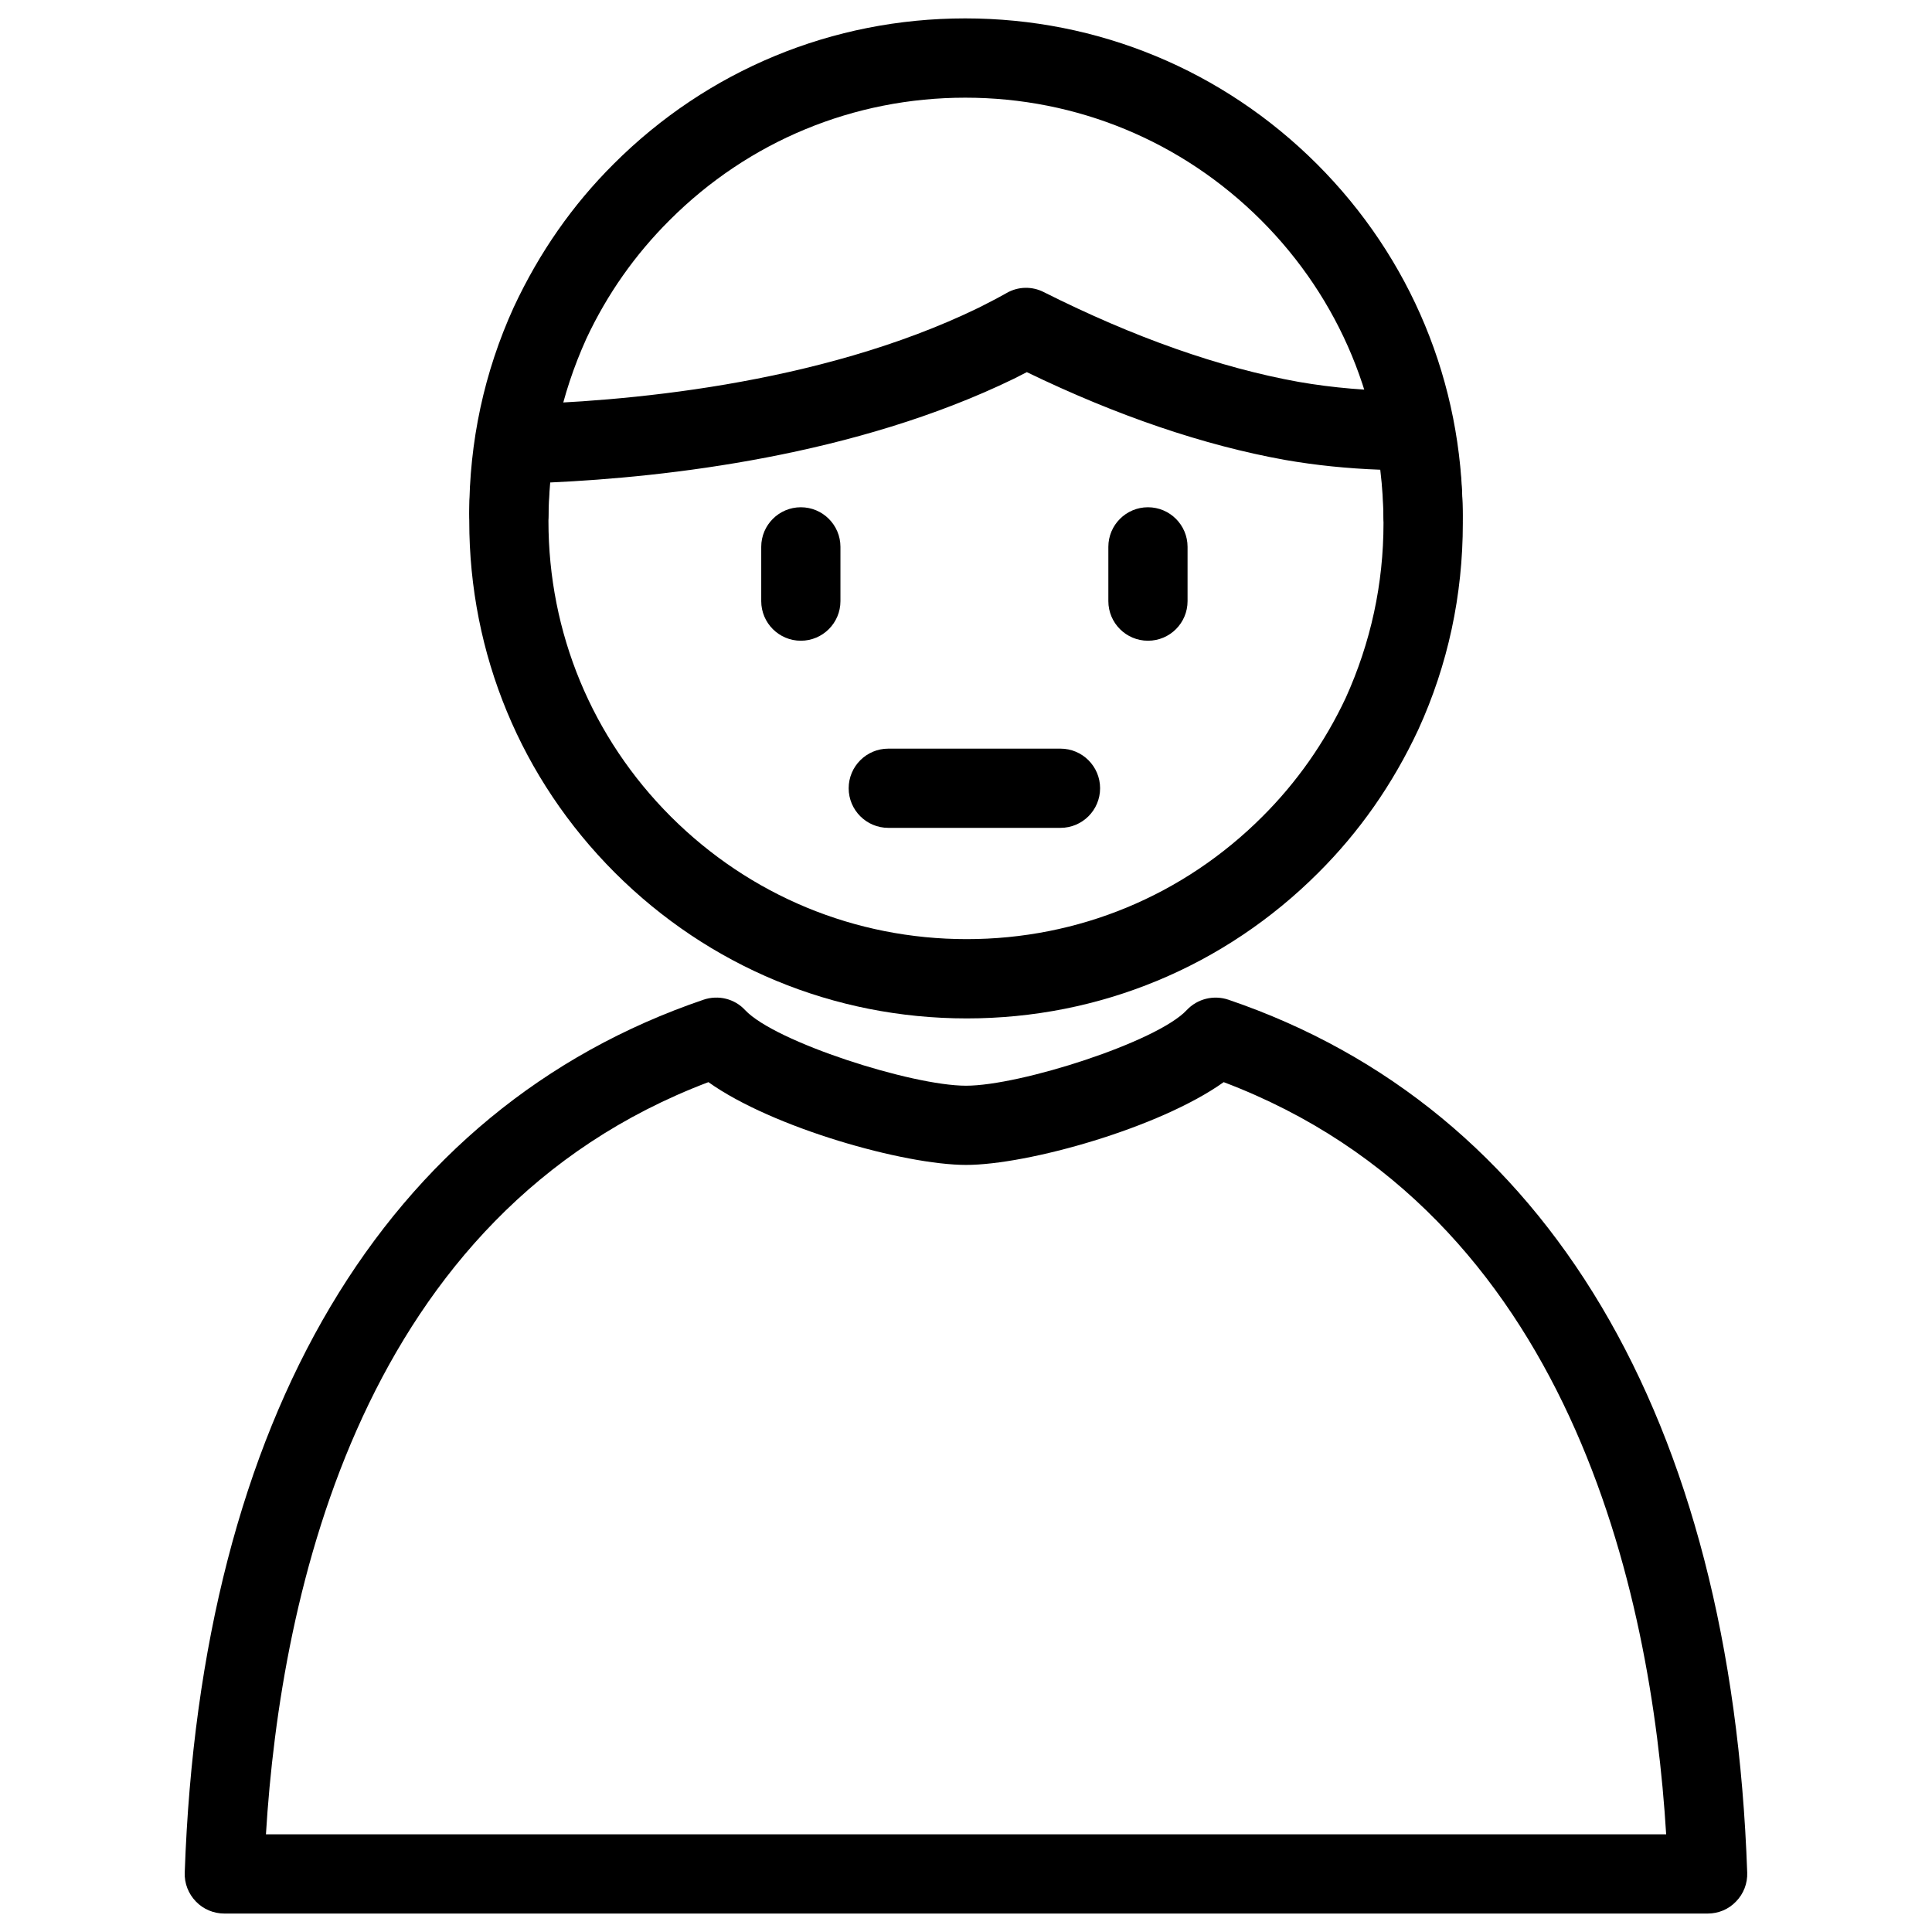
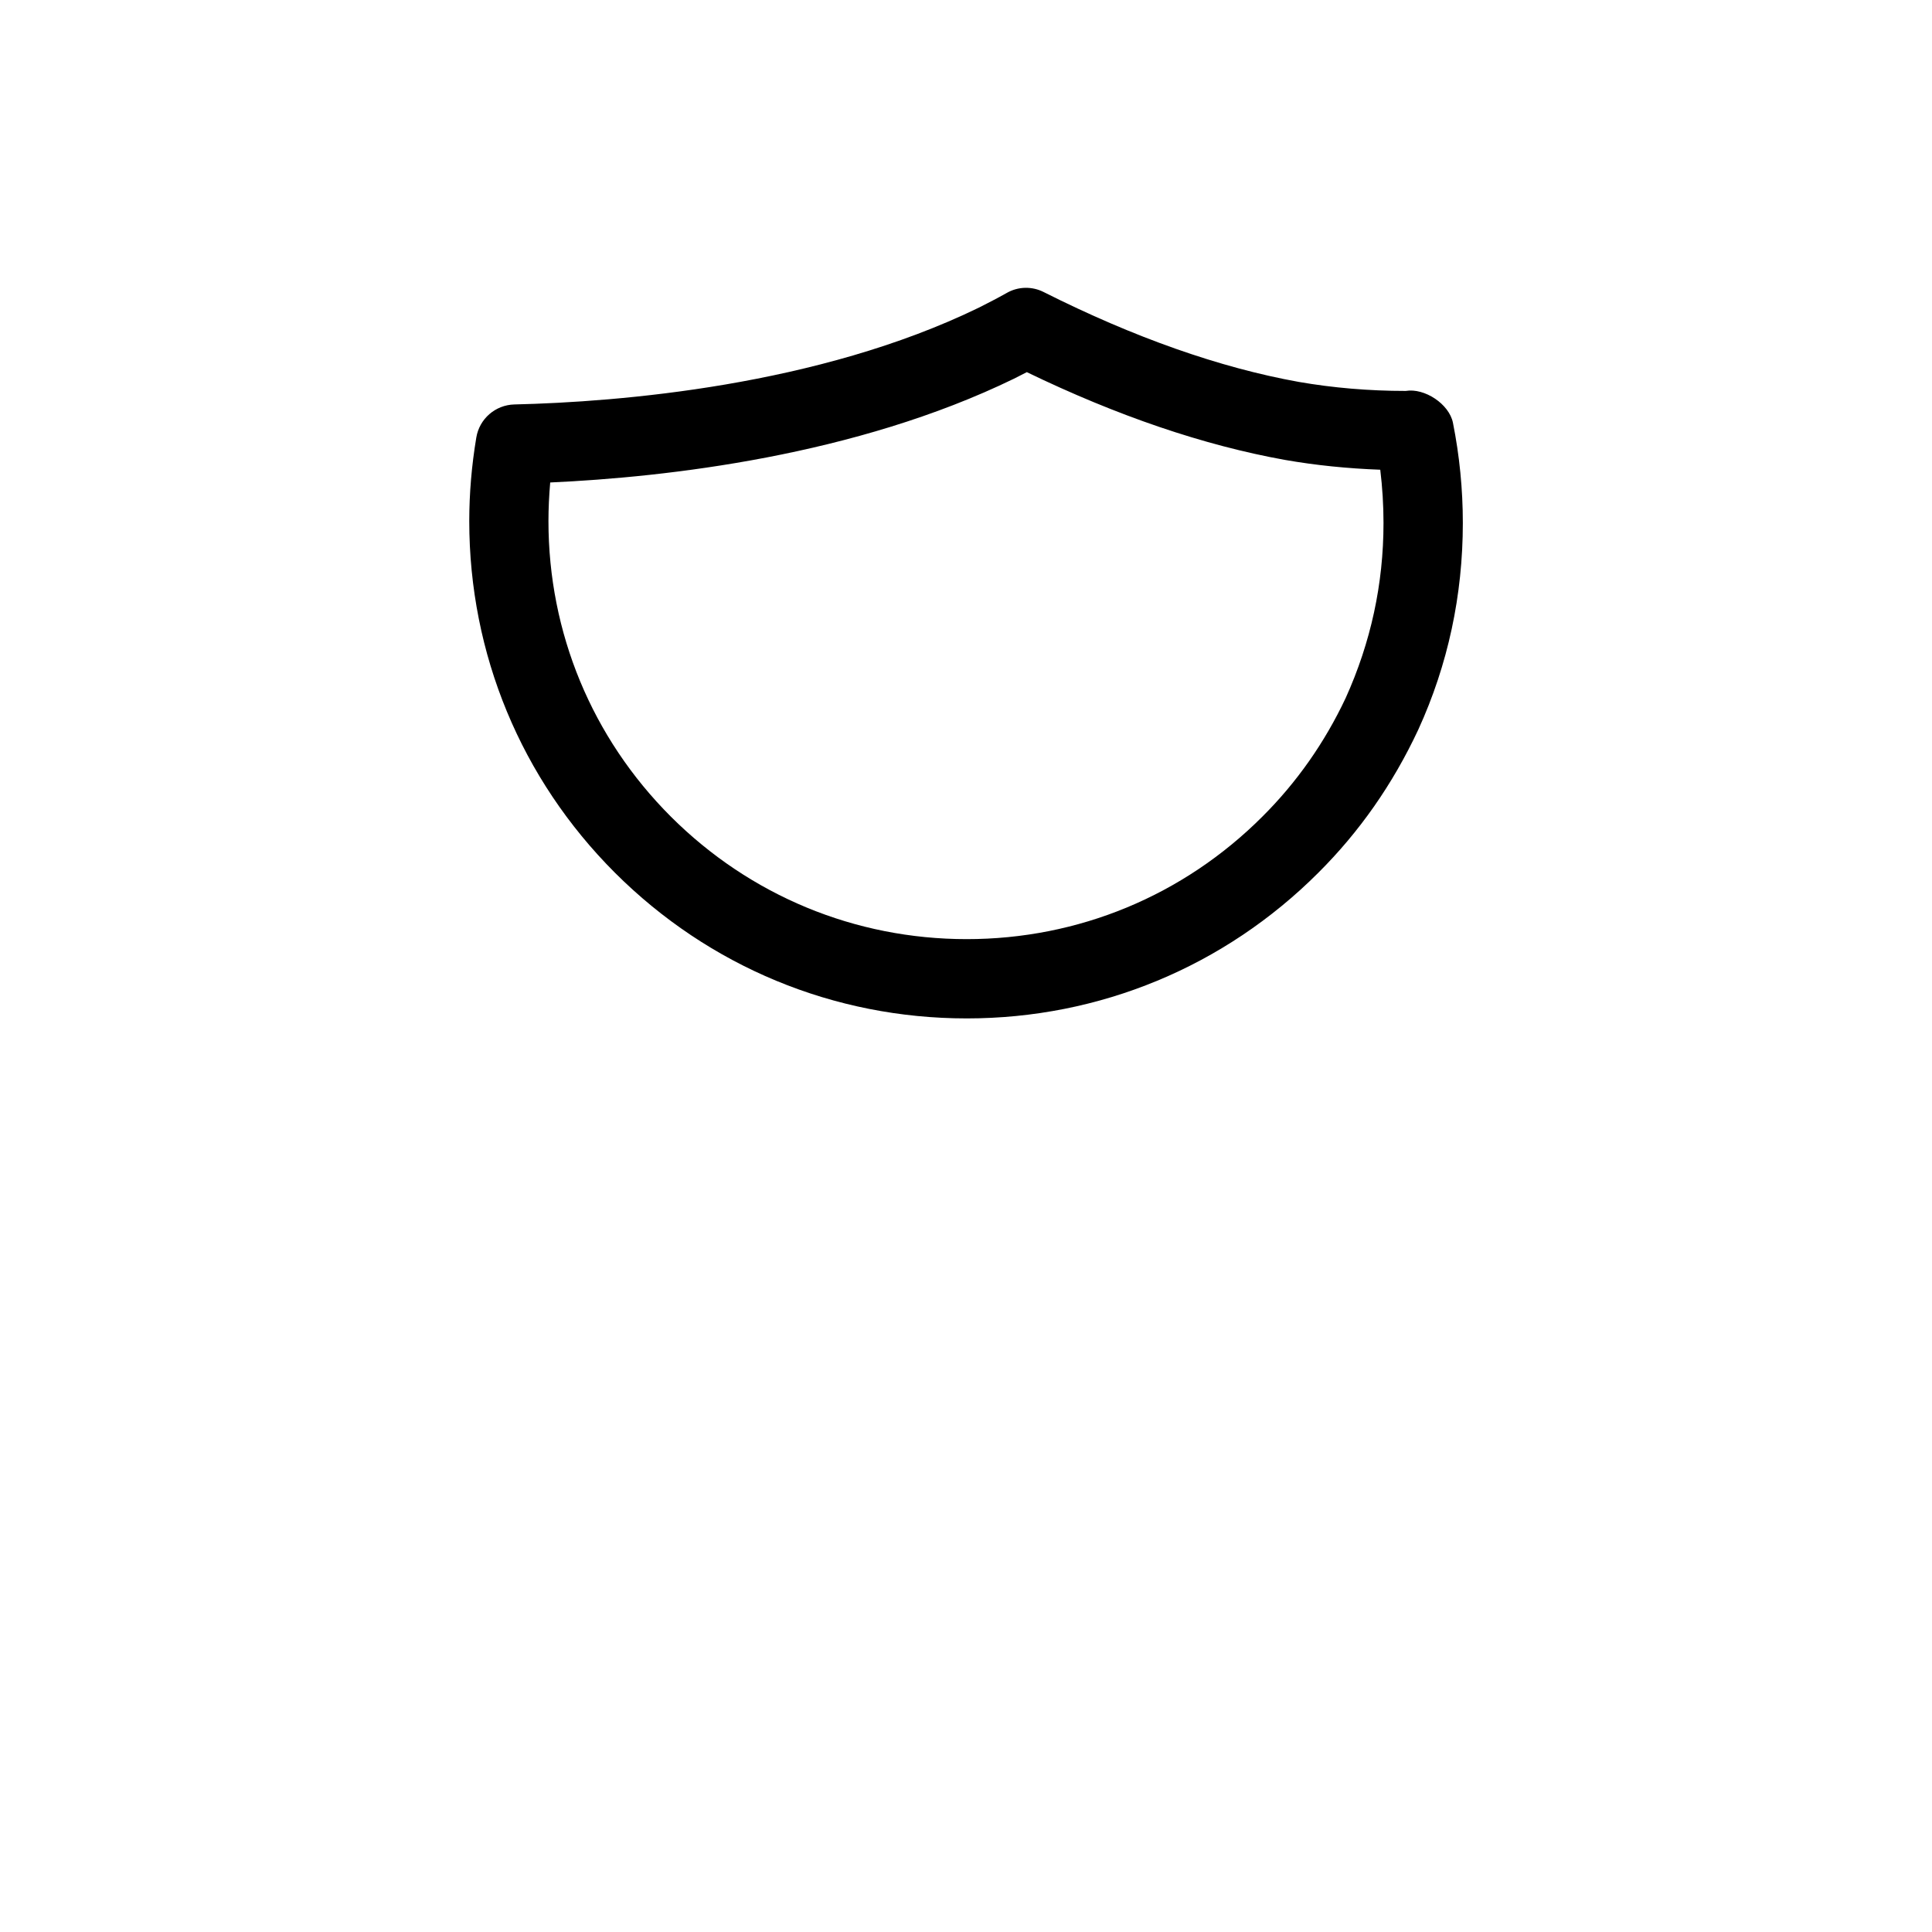
<svg xmlns="http://www.w3.org/2000/svg" width="800px" height="800px" version="1.1" viewBox="144 144 512 512">
  <defs>
    <clipPath id="b">
-       <path d="m268 148.09h264v143.91h-264z" />
-     </clipPath>
+       </clipPath>
    <clipPath id="a">
-       <path d="m192 408h416v243.9h-416z" />
-     </clipPath>
+       </clipPath>
  </defs>
  <path d="m400.19 413.89c-35.184 0-68.289-13.707-93.227-38.605-24.895-24.895-38.605-58-38.605-93.203 0-7.285 0.629-14.715 1.867-22.125 0.82-4.977 5.059-8.648 10.098-8.773 27.648-0.652 80.422-4.891 123.12-25.672 2.394-1.219 4.871-2.477 7.285-3.84 3.066-1.785 6.801-1.848 9.91-0.25 23.91 12.027 46.645 20.027 67.531 23.785 9.047 1.574 18.598 2.394 28.359 2.394 4.996-0.84 11.504 3.465 12.512 8.418 1.742 8.711 2.625 17.656 2.625 26.555 0 19.164-3.945 37.598-11.797 54.77-6.801 14.547-15.641 27.121-26.492 37.934-24.875 24.887-57.98 38.613-93.184 38.613zm-110.38-142.03c-0.297 3.441-0.465 6.863-0.465 10.223 0 29.598 11.523 57.414 32.453 78.344 20.973 20.93 48.805 32.453 78.383 32.453 29.598 0 57.414-11.523 78.344-32.453 9.133-9.09 16.543-19.668 22.082-31.426 6.676-14.758 10.035-30.25 10.035-46.414 0-4.723-0.293-9.426-0.859-14.105-8.648-0.316-17.109-1.176-25.273-2.602-21.477-3.863-44.441-11.672-68.391-23.258-1.133 0.566-2.246 1.156-3.379 1.723-42.008 20.441-92.031 26.109-122.93 27.516z" />
  <g clip-path="url(#b)">
    <path d="m521.14 291.18c-5.793 0-10.496-4.703-10.496-10.496 0-29.598-11.523-57.414-32.453-78.344-20.973-20.93-48.805-32.453-78.383-32.453-29.598 0-57.414 11.523-78.344 32.453-9.133 9.09-16.562 19.629-22.062 31.383-6.719 14.84-10.055 30.355-10.055 46.457 0 5.793-4.703 10.496-10.496 10.496s-10.496-4.703-10.496-10.496c0-19.102 3.945-37.535 11.797-54.77 6.801-14.566 15.617-27.141 26.469-37.953 24.875-24.875 57.98-38.582 93.164-38.582 35.184 0 68.289 13.707 93.227 38.605 24.898 24.898 38.605 58 38.605 93.184 0.02 5.812-4.684 10.516-10.477 10.516z" />
  </g>
-   <path d="m425.04 363.39h-45.637c-5.793 0-10.496-4.703-10.496-10.496s4.703-10.496 10.496-10.496h45.637c5.793 0 10.496 4.703 10.496 10.496 0 5.797-4.703 10.496-10.496 10.496z" />
-   <path d="m356.23 313.8c-5.793 0-10.496-4.703-10.496-10.496v-14.379c0-5.793 4.703-10.496 10.496-10.496s10.496 4.703 10.496 10.496v14.379c0 5.793-4.703 10.496-10.496 10.496z" />
-   <path d="m448.22 313.8c-5.793 0-10.496-4.703-10.496-10.496v-14.379c0-5.793 4.703-10.496 10.496-10.496s10.496 4.703 10.496 10.496v14.379c0 5.793-4.684 10.496-10.496 10.496z" />
  <g clip-path="url(#a)">
    <path d="m596.55 651.11h-393.1c-2.856 0-5.582-1.156-7.535-3.191-1.996-2.059-3.066-4.809-2.961-7.66 4.199-120.41 53.004-202.57 137.5-231.33 3.926-1.324 8.25-0.25 11.02 2.769 7.934 8.438 44.145 20.027 58.527 20.027 14.379 0 50.57-11.586 58.484-20.027 2.832-3.023 7.137-4.074 11.043-2.769 84.473 28.738 133.3 110.9 137.5 231.33 0.105 2.856-0.965 5.625-2.961 7.66-1.949 2.059-4.656 3.191-7.512 3.191zm-382.08-20.992h371.08c-3.945-64.234-25.379-164.52-117.26-199.34-16.984 12.133-51.957 21.938-68.266 21.938-16.312 0-51.285-9.805-68.289-21.938-91.859 34.824-113.34 135.12-117.26 199.34z" />
  </g>
</svg>